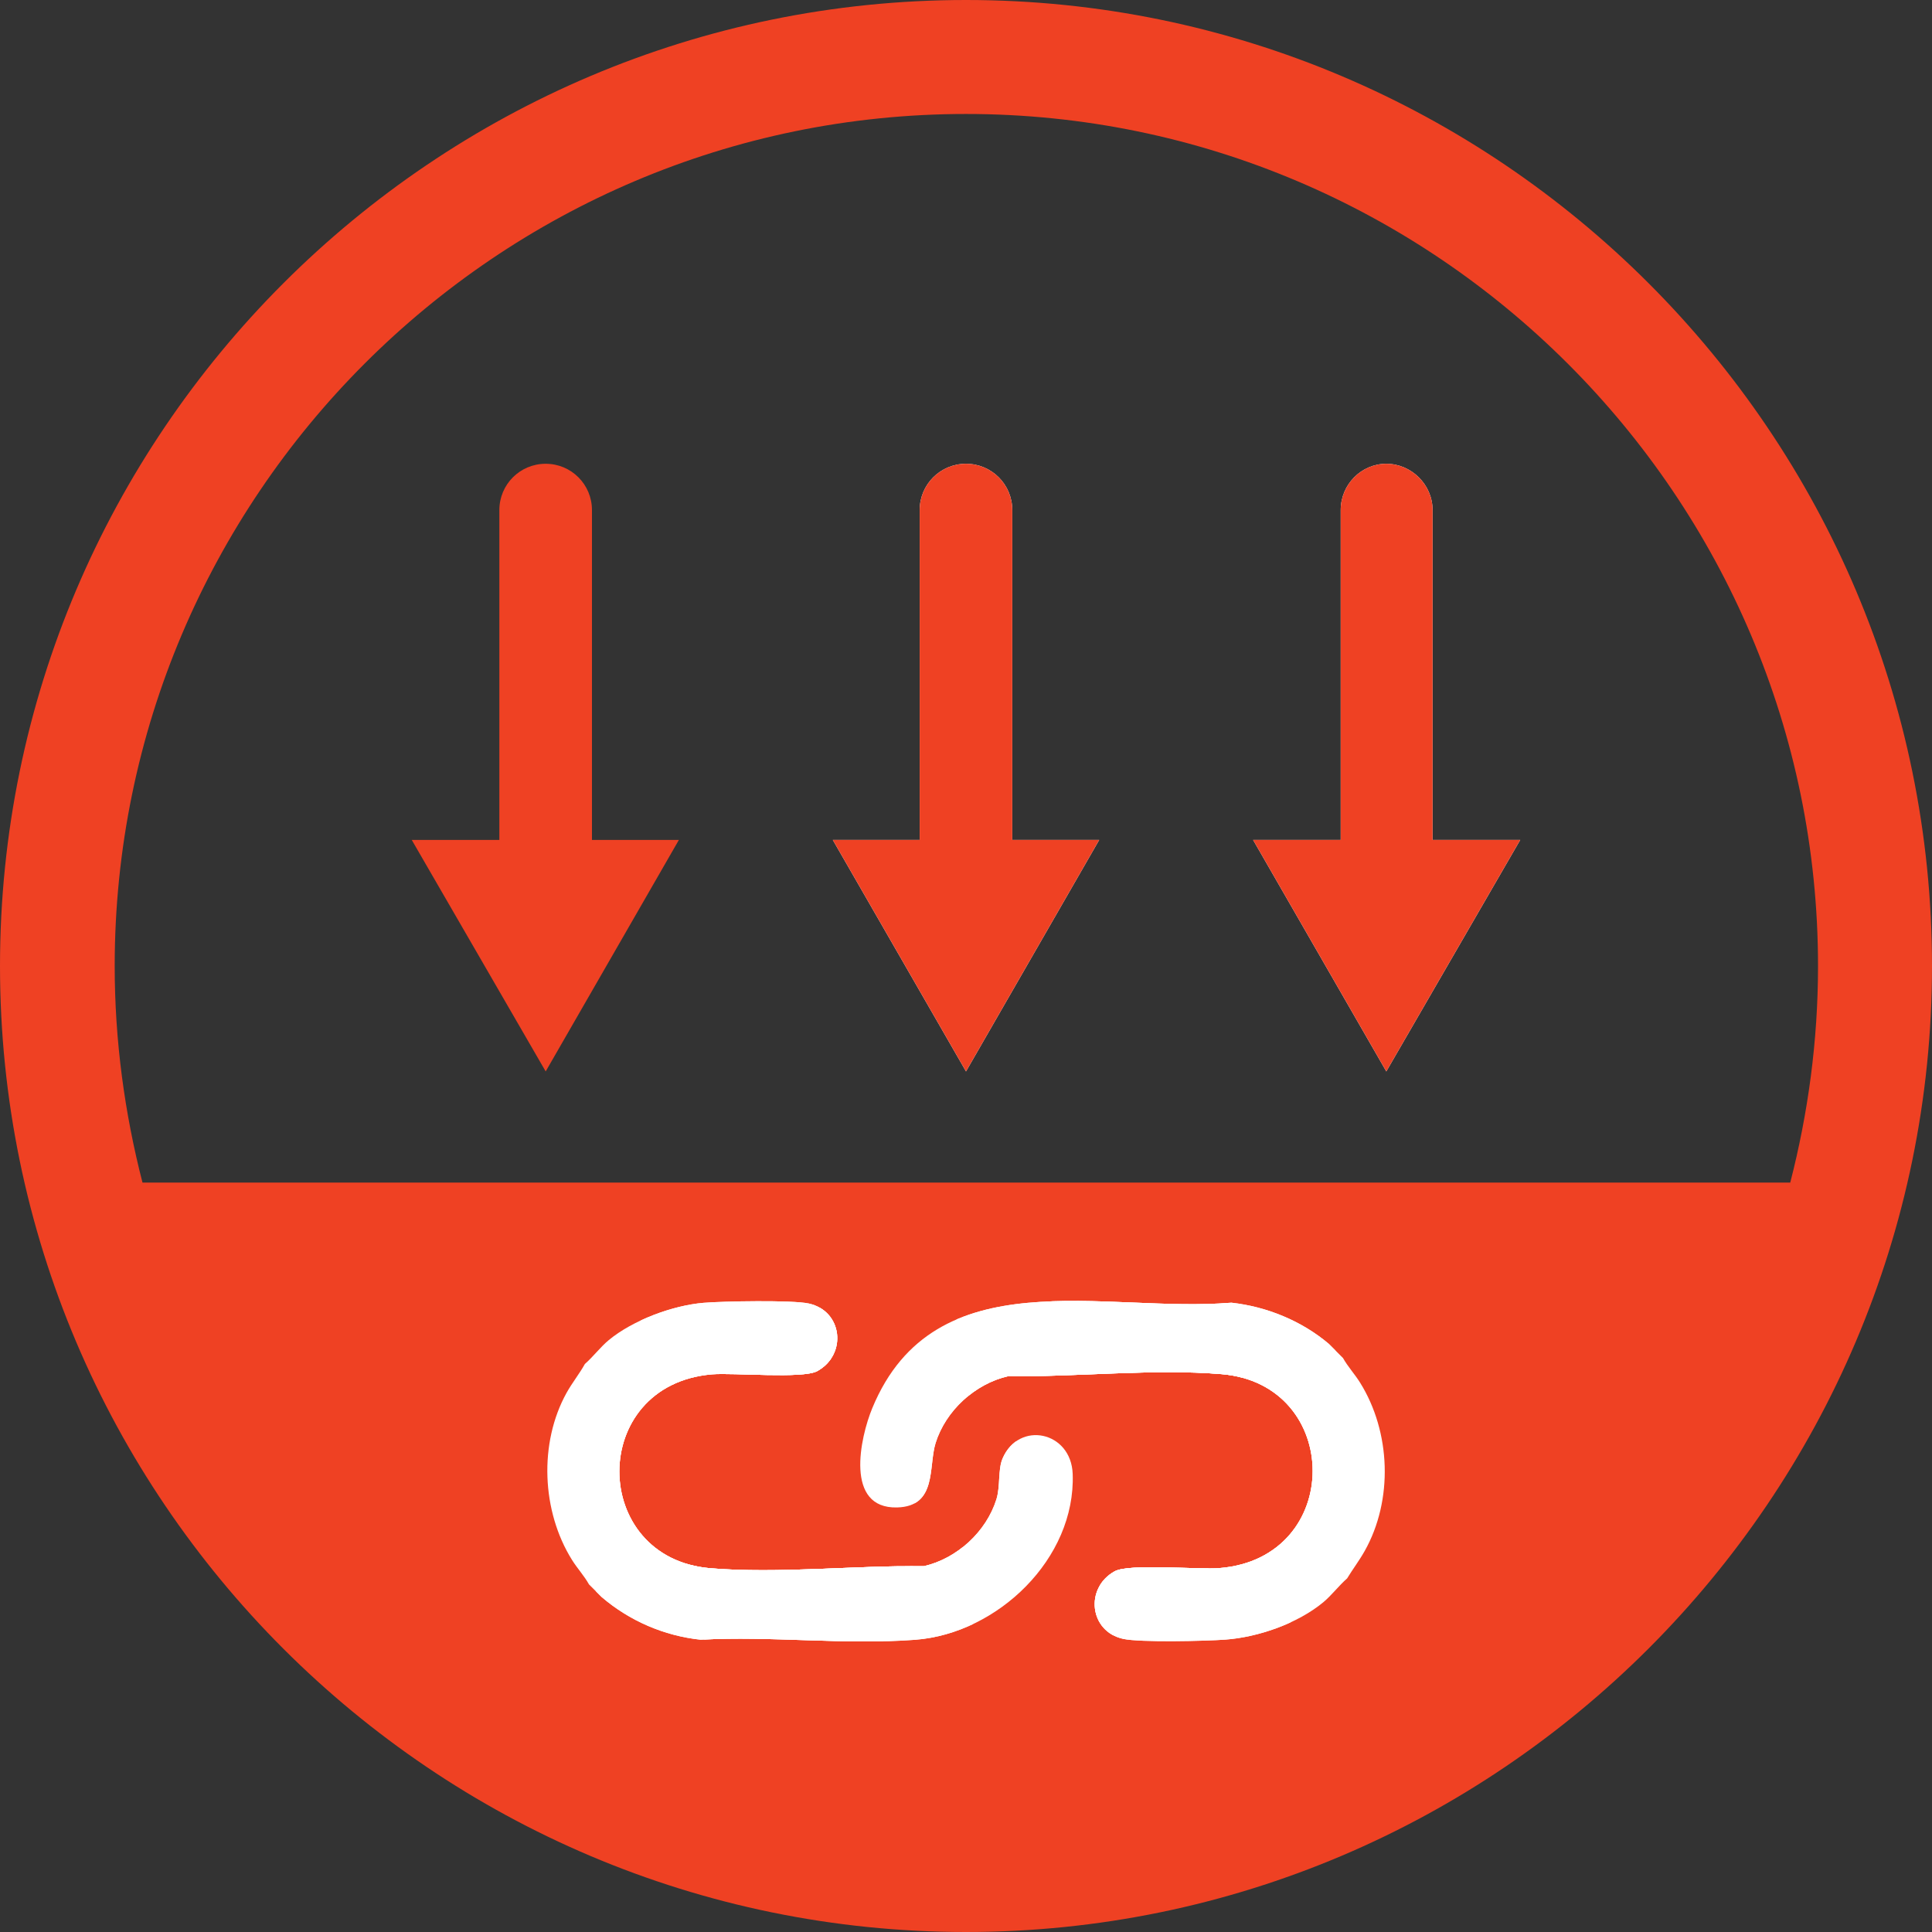
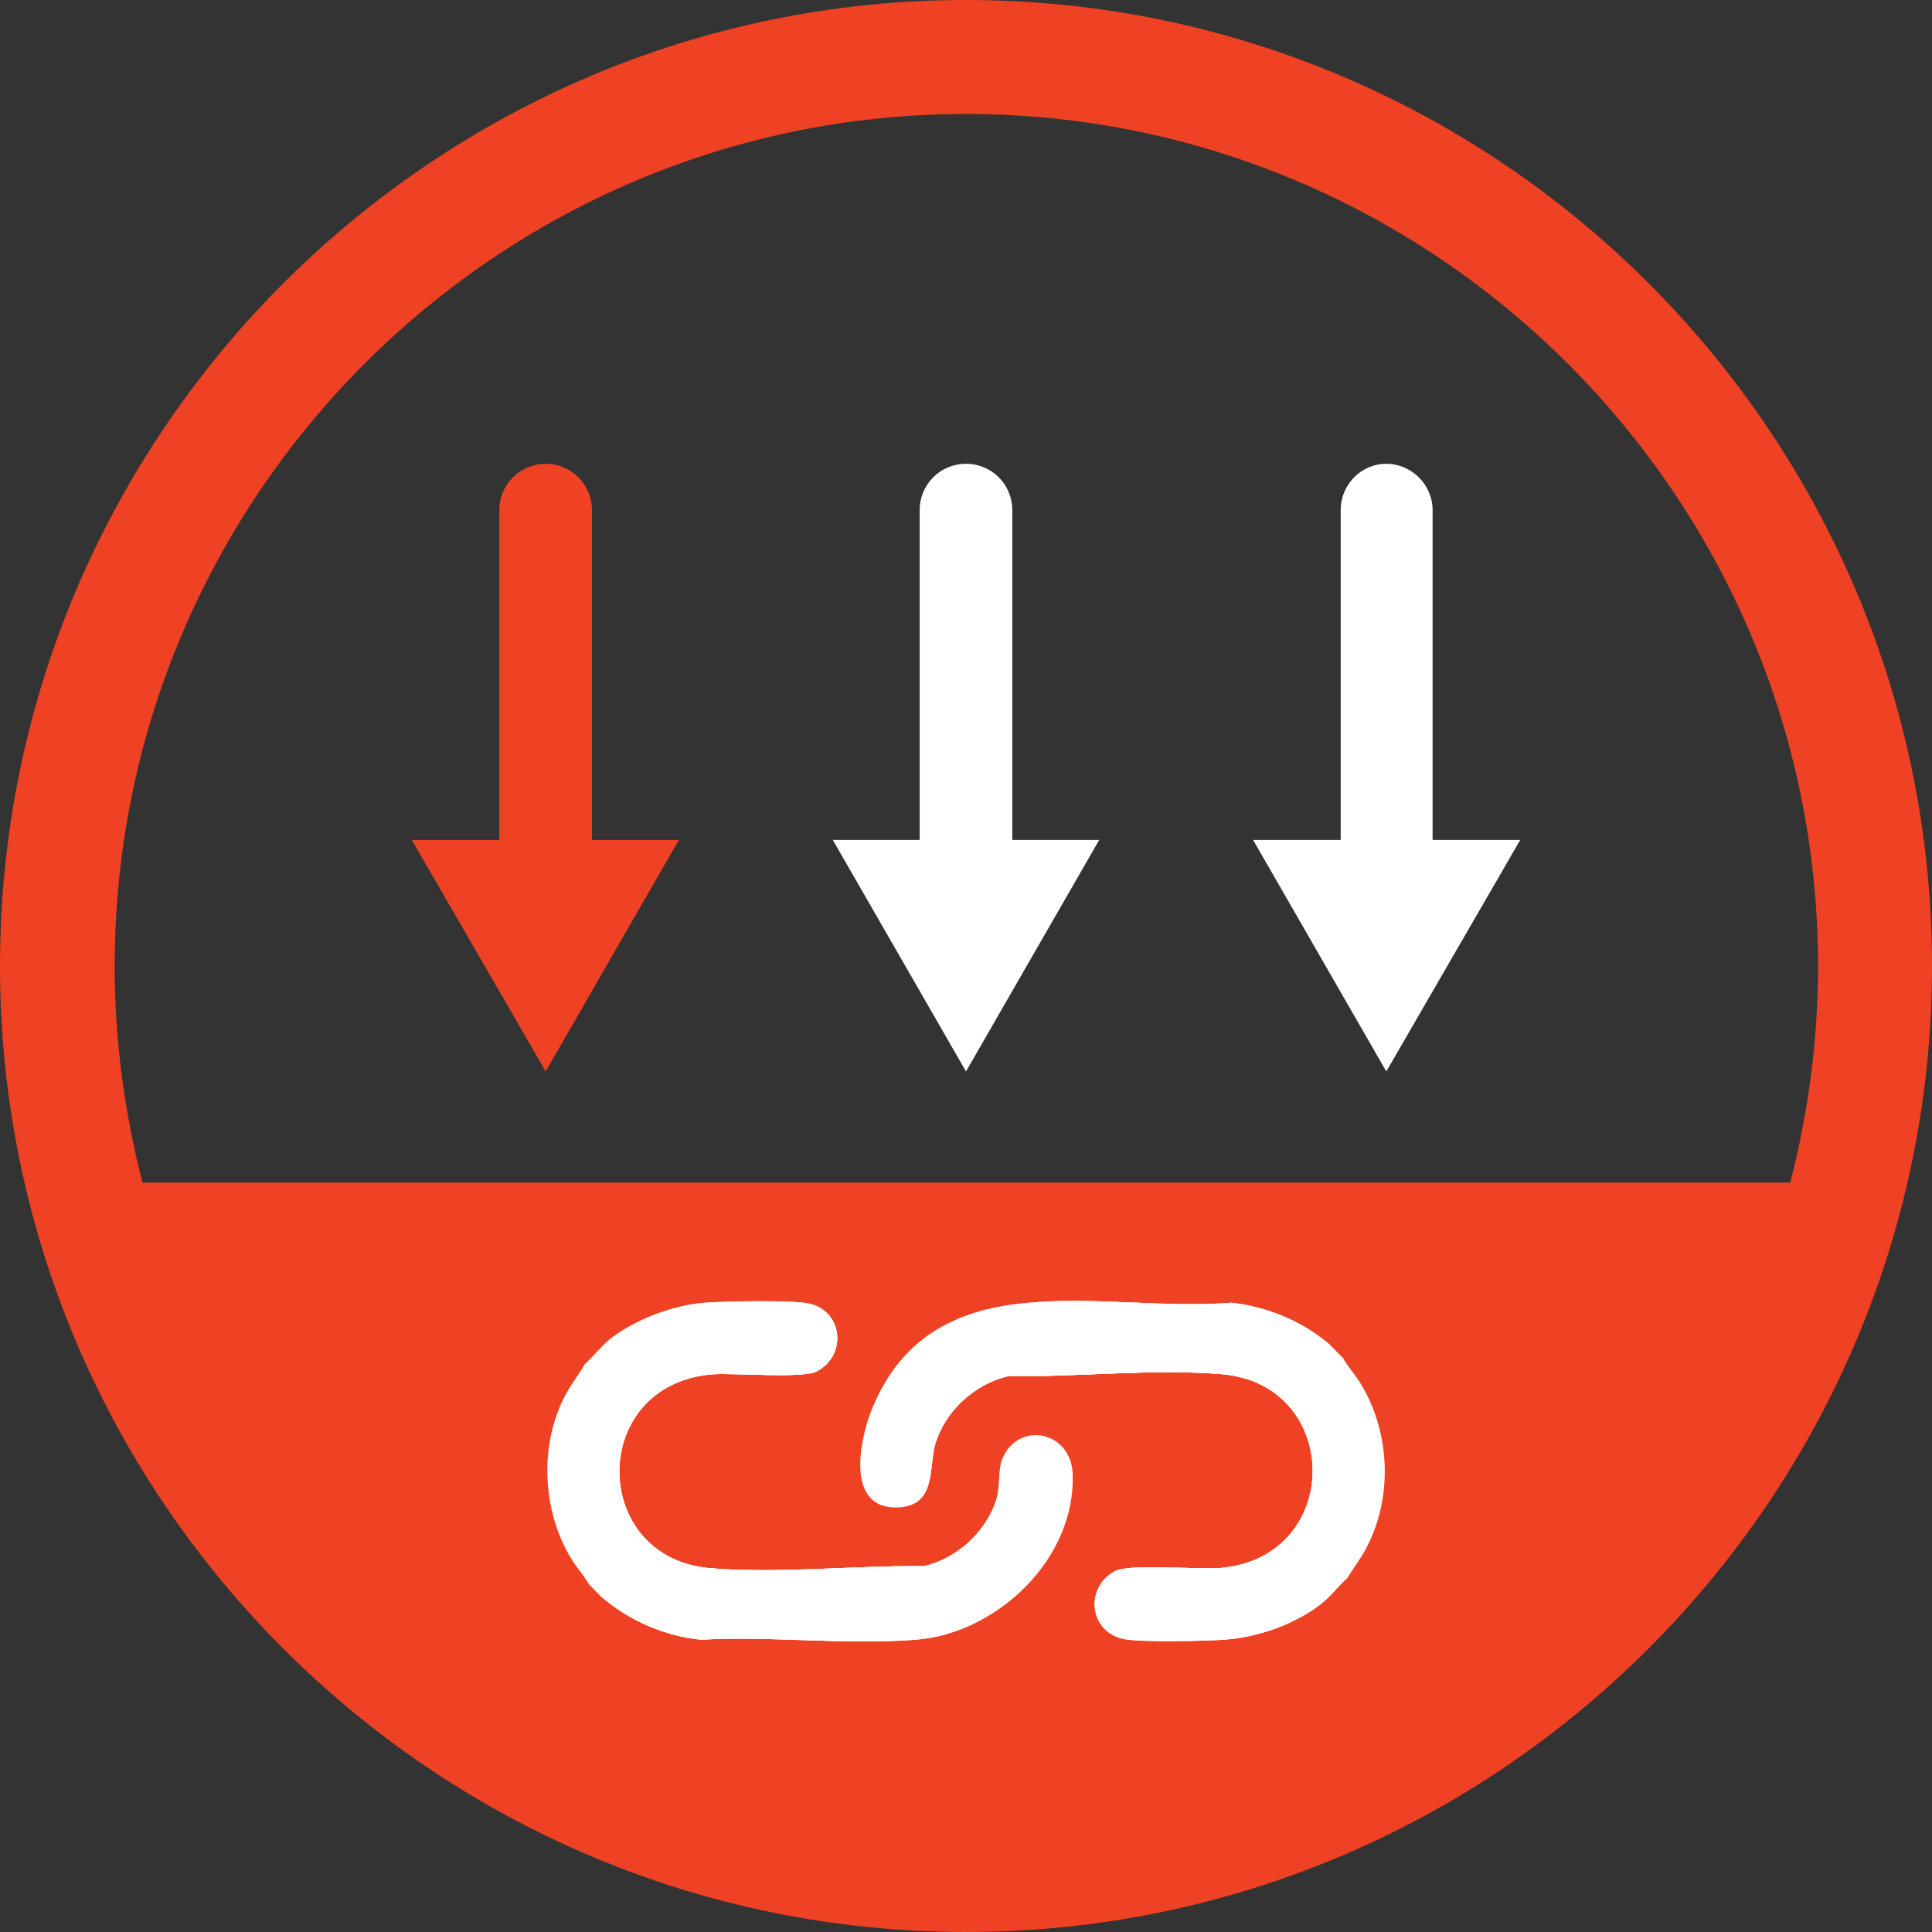
<svg xmlns="http://www.w3.org/2000/svg" id="Layer_1" viewBox="0 0 1024 1024">
  <rect x="0" y="0" width="1024" height="1024" fill="#333333" stroke="none" />
  <defs>
    <style>.cls-1{fill:none;}.cls-2{clip-path:url(#clippath-1);}.cls-3{fill:#fff;}.cls-4{clip-path:url(#clippath);}.cls-5{fill:#ef4123;}</style>
    <clipPath id="clippath">
      <path class="cls-1" d="M318.87,846.46l-6.69-6.69c-2.58-4.62-6.2-8.48-9.03-13.02-16.06-25.71-17.64-61.89-2.84-88.55,2.95-5.31,6.75-9.98,9.69-15.26,4.38-3.83,8.24-9,12.66-12.66,12.71-10.53,33.85-18.38,50.24-19.76,10.2-.86,47.05-1.55,55.81.37,17.88,3.94,20.48,26.99,4.45,35.82-7.62,4.19-44.28.76-55.81,1.73-65.67,5.53-64.93,97.43-.79,102.77,35.76,2.98,76.98-1.55,113.11-1.1,17.5-3.97,33.09-18.27,38.45-35.47,2.14-6.86.74-15.71,3.25-21.58,8.63-20.2,36.36-14.53,37.18,8.17,1.62,44.9-39.78,84.52-83.37,87.88-36.61,2.83-76.85-2.11-113.85-.03-19.22-2.02-37.72-9.98-52.45-22.63Z" />
    </clipPath>
    <clipPath id="clippath-1">
      <path class="cls-1" d="M711.82,719.78c2.58,4.62,6.2,8.48,9.03,13.02,16.35,26.18,17.66,62.27,2.44,89.29-2.85,5.06-6.3,9.59-9.3,14.51-4.38,3.83-8.24,9-12.66,12.66-13.53,11.21-34.36,18.46-51.73,19.76-10.39.78-45.42,1.58-54.32-.38-17.88-3.94-20.48-26.99-4.45-35.82,7.62-4.19,44.28-.76,55.81-1.73,65.64-5.53,65.01-97.42.79-102.77-35.76-2.98-76.98,1.55-113.11,1.1-17.5,3.97-33.09,18.27-38.45,35.47-3.86,12.39.94,33.54-20.37,34.09-27.93.72-19.64-37.03-13.16-52.68,33.14-80.07,123.55-50.1,190.31-55.85,18.7,2.06,37.25,9.62,51.71,21.88l7.44,7.44Z" />
    </clipPath>
  </defs>
  <path class="cls-3" d="M582.61,445.17l-70.61,122.71-70.61-122.71h46.06v-174.82c0-13.59,10.95-24.54,24.54-24.54s24.54,10.95,24.54,24.54v174.82h46.07Z" />
  <path class="cls-3" d="M805.76,445.17l-70.99,122.71-70.61-122.71h46.44v-174.82c0-13.59,10.95-24.54,24.16-24.54s24.54,10.95,24.54,24.54v174.82h46.44Z" />
  <path class="cls-5" d="M512,0C229.95,0,0,229.57,0,512s229.95,512,512,512,512-229.95,512-512S794.43,0,512,0ZM75.52,626.79c-9.44-36.63-14.73-75.14-14.73-114.79,0-248.82,202.38-451.59,451.21-451.59s451.59,202.76,451.59,451.59c0,39.65-5.28,78.16-14.72,114.79H75.52Z" />
  <path class="cls-5" d="M359.83,445.17l-70.61,122.71-70.99-122.71h46.44v-174.82c0-13.59,10.95-24.54,24.54-24.54s24.54,10.95,24.54,24.54v174.82h46.06Z" />
-   <path class="cls-5" d="M582.61,445.17l-70.61,122.71-70.61-122.71h46.06v-174.82c0-13.59,10.95-24.54,24.54-24.54s24.54,10.95,24.54,24.54v174.82h46.07Z" />
-   <path class="cls-5" d="M805.76,445.17l-70.99,122.71-70.61-122.71h46.44v-174.82c0-13.59,10.95-24.54,24.16-24.54s24.54,10.95,24.54,24.54v174.82h46.44Z" />
  <g class="cls-4">
    <rect class="cls-3" x="285.5" y="688.97" width="284.65" height="182.97" />
    <circle class="cls-3" cx="421.46" cy="787.17" r="119.54" />
    <circle class="cls-3" cx="421.46" cy="787.17" r="94.88" />
    <circle class="cls-3" cx="421.46" cy="787.17" r="70.23" />
    <circle class="cls-3" cx="421.46" cy="787.17" r="35.12" />
  </g>
  <g class="cls-2">
    <rect class="cls-3" x="447.6" y="666.24" width="290.92" height="204.36" />
    <circle class="cls-3" cx="602.09" cy="772.36" r="119.85" />
    <circle class="cls-3" cx="602.09" cy="772.36" r="95.13" />
    <circle class="cls-3" cx="602.09" cy="772.36" r="70.42" />
-     <circle class="cls-3" cx="602.09" cy="772.36" r="35.21" />
  </g>
</svg>